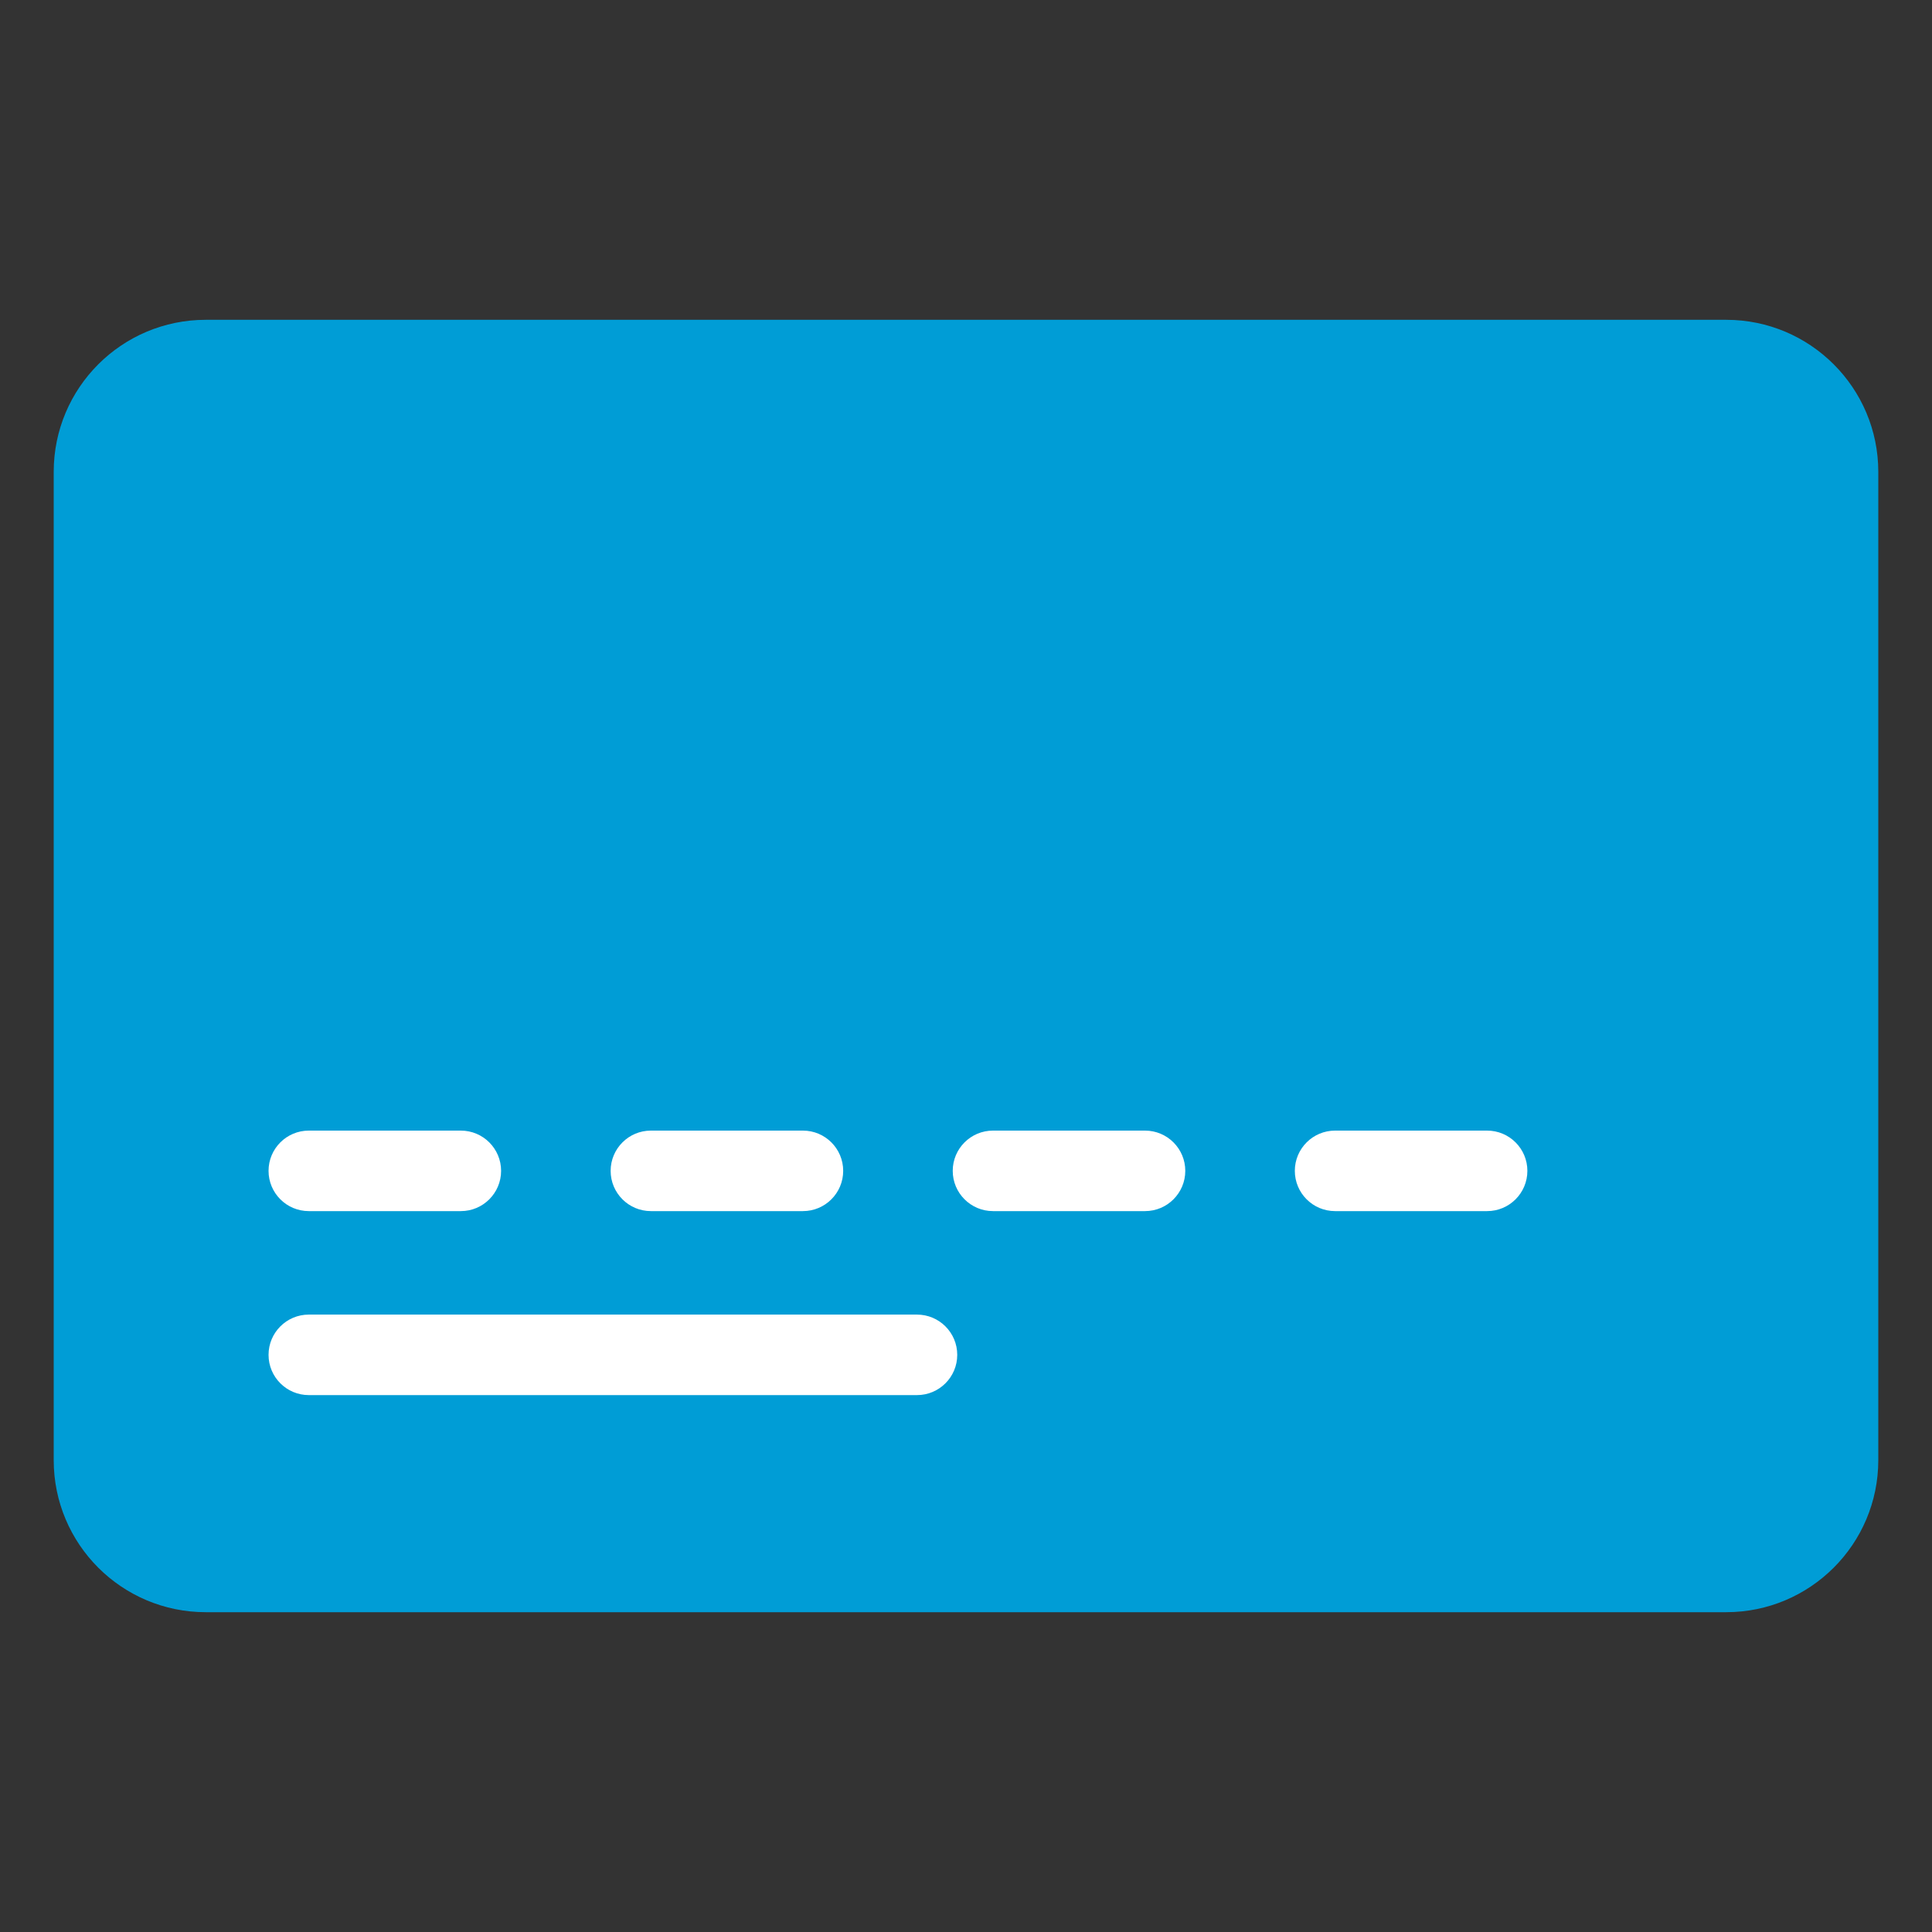
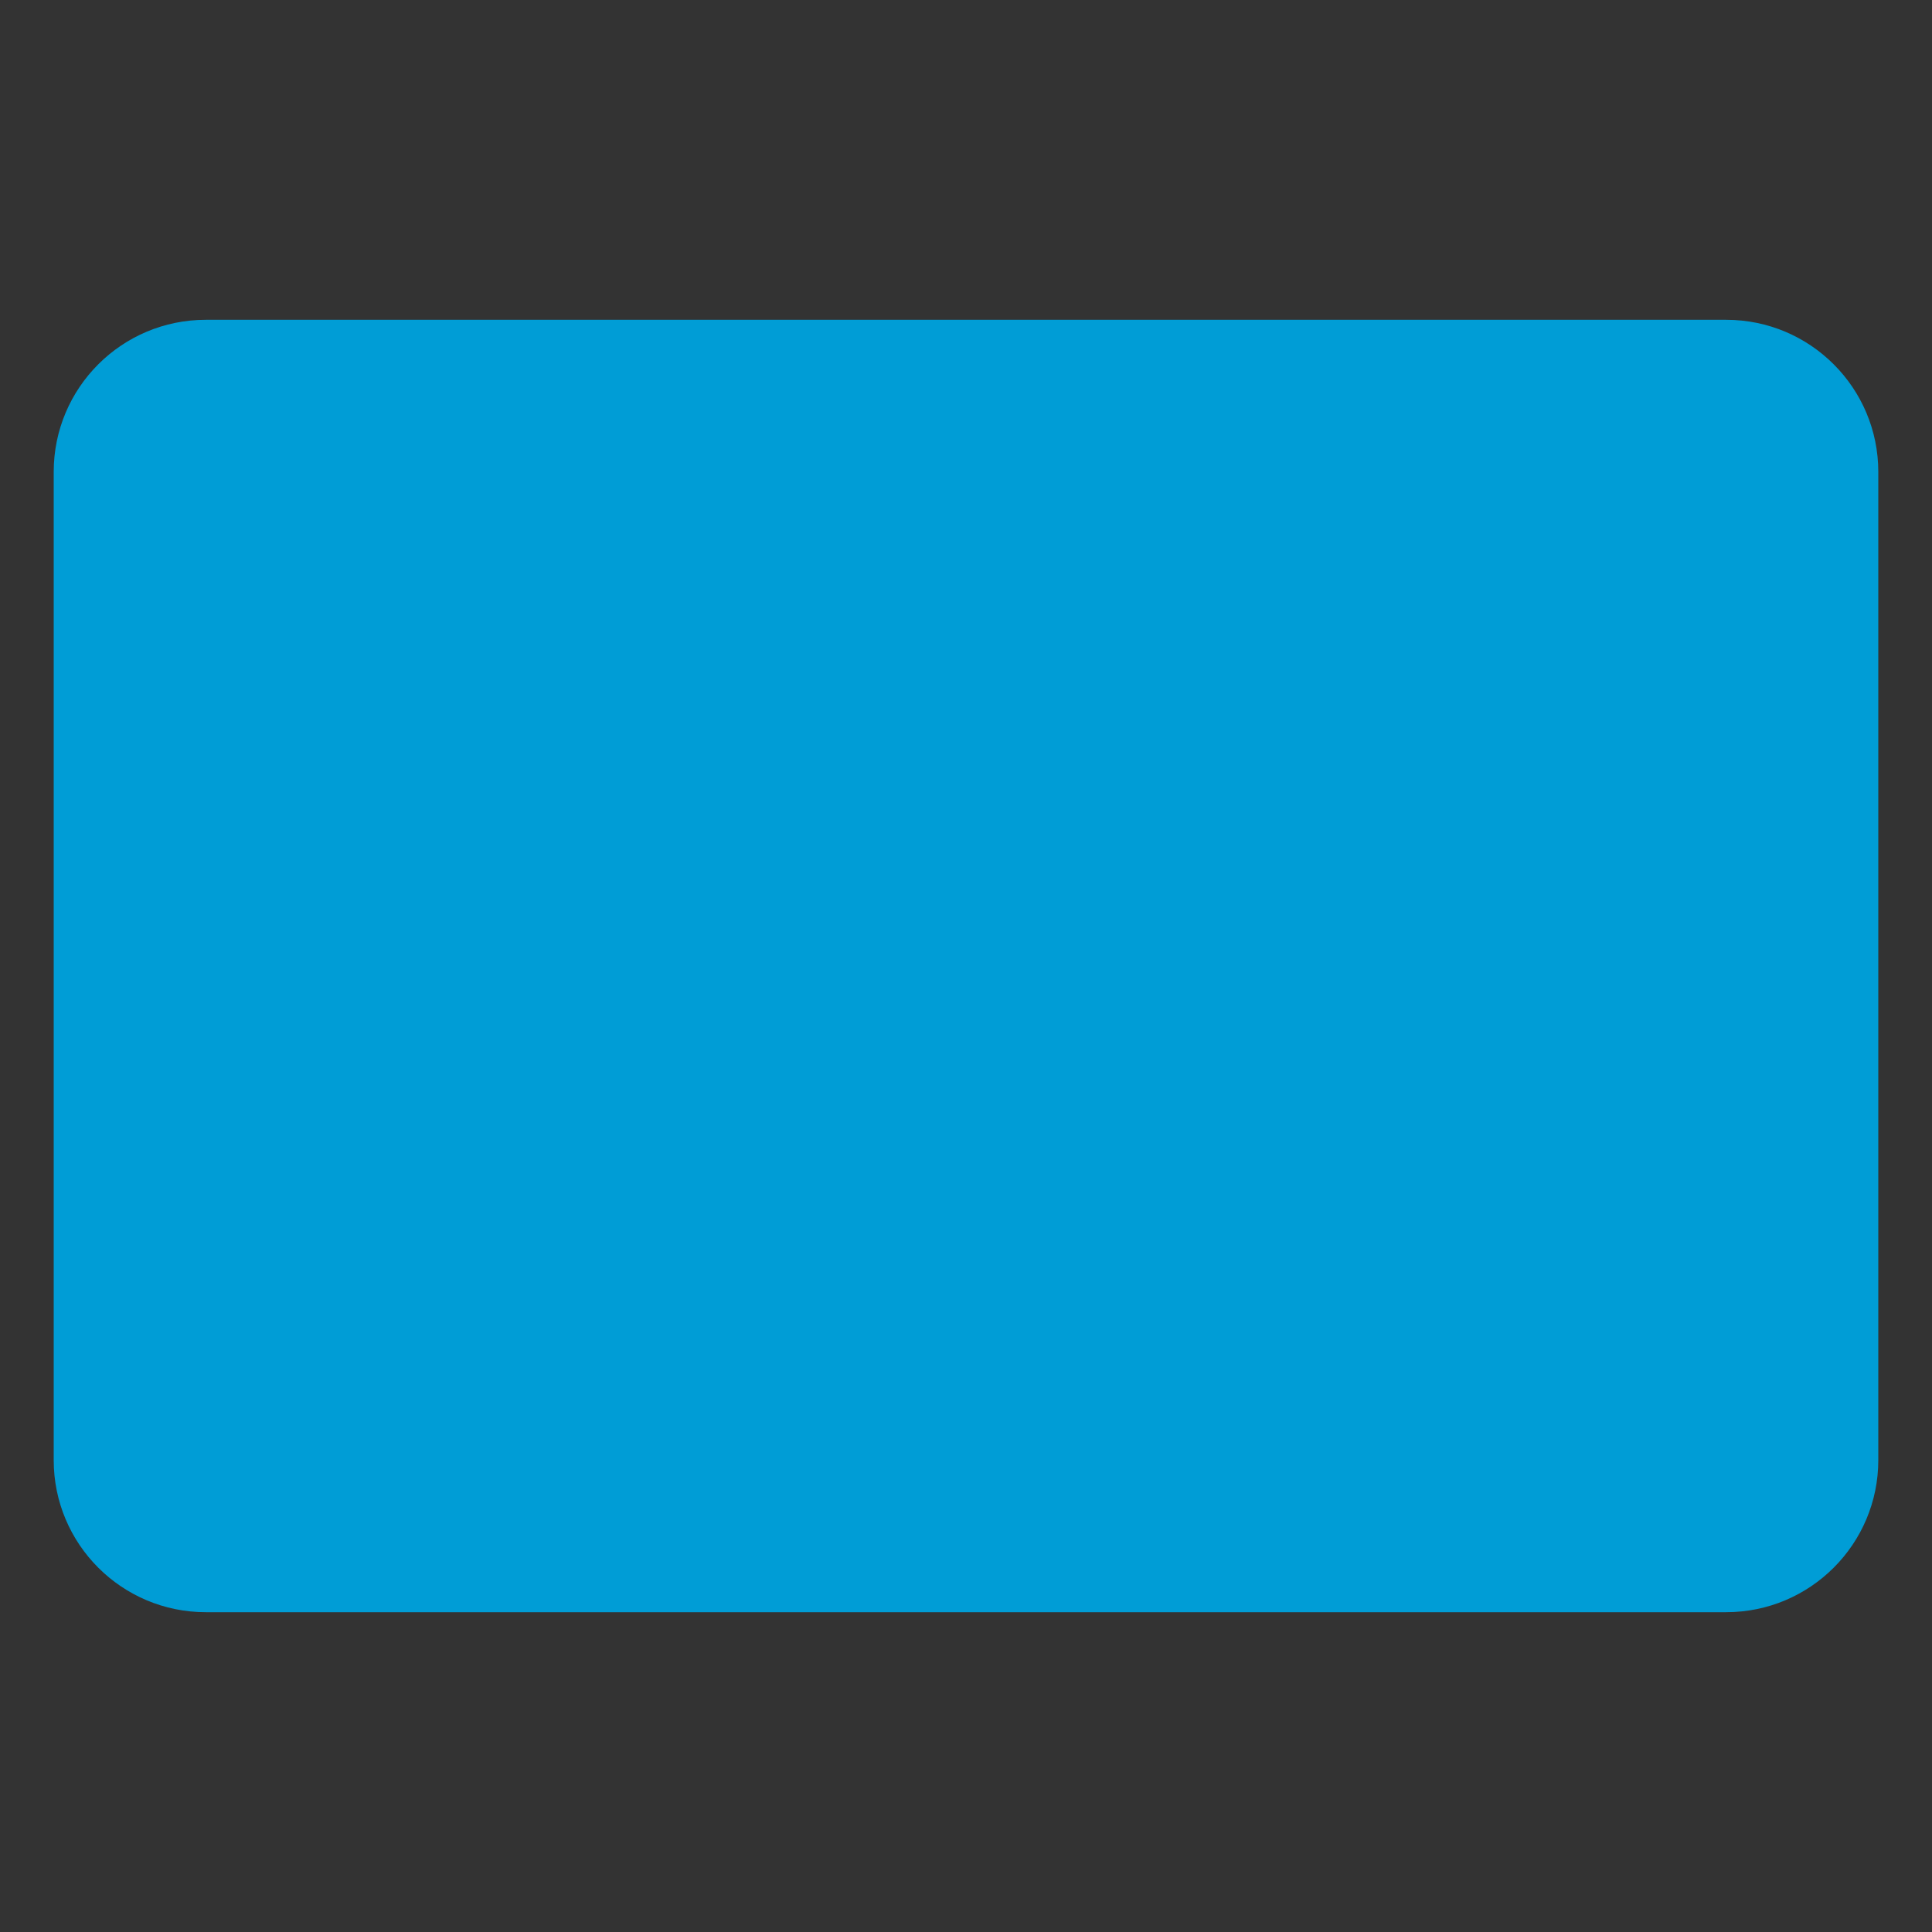
<svg xmlns="http://www.w3.org/2000/svg" width="30" height="30" viewBox="0 0 30 30" fill="none">
  <rect x="0" y="0" width="30" height="30" fill="#333333" stroke="none" />
  <path fill-rule="evenodd" clip-rule="evenodd" d="M3.195 4.966H26.805C28.108 4.966 29.166 6.023 29.166 7.327V22.673C29.166 23.977 28.108 25.034 26.805 25.034H3.195C1.891 25.034 0.834 23.977 0.834 22.673V7.327C0.834 6.023 1.891 4.966 3.195 4.966Z" fill="#009DD6" />
-   <path fill-rule="evenodd" clip-rule="evenodd" d="M4.17 18.181C4.17 17.836 4.45 17.556 4.795 17.556H7.156C7.501 17.556 7.781 17.836 7.781 18.181C7.781 18.526 7.501 18.806 7.156 18.806H4.795C4.45 18.806 4.17 18.526 4.17 18.181ZM9.482 18.181C9.482 17.836 9.762 17.556 10.107 17.556H12.468C12.813 17.556 13.093 17.836 13.093 18.181C13.093 18.526 12.813 18.806 12.468 18.806H10.107C9.762 18.806 9.482 18.526 9.482 18.181ZM14.794 18.181C14.794 17.836 15.074 17.556 15.419 17.556H17.78C18.125 17.556 18.405 17.836 18.405 18.181C18.405 18.526 18.125 18.806 17.78 18.806H15.419C15.074 18.806 14.794 18.526 14.794 18.181ZM20.106 18.181C20.106 17.836 20.386 17.556 20.731 17.556H23.092C23.437 17.556 23.717 17.836 23.717 18.181C23.717 18.526 23.437 18.806 23.092 18.806H20.731C20.386 18.806 20.106 18.526 20.106 18.181ZM4.17 21.038C4.17 20.693 4.45 20.413 4.795 20.413H14.239C14.584 20.413 14.864 20.693 14.864 21.038C14.864 21.383 14.584 21.663 14.239 21.663H4.795C4.45 21.663 4.17 21.383 4.17 21.038Z" fill="white" />
</svg>